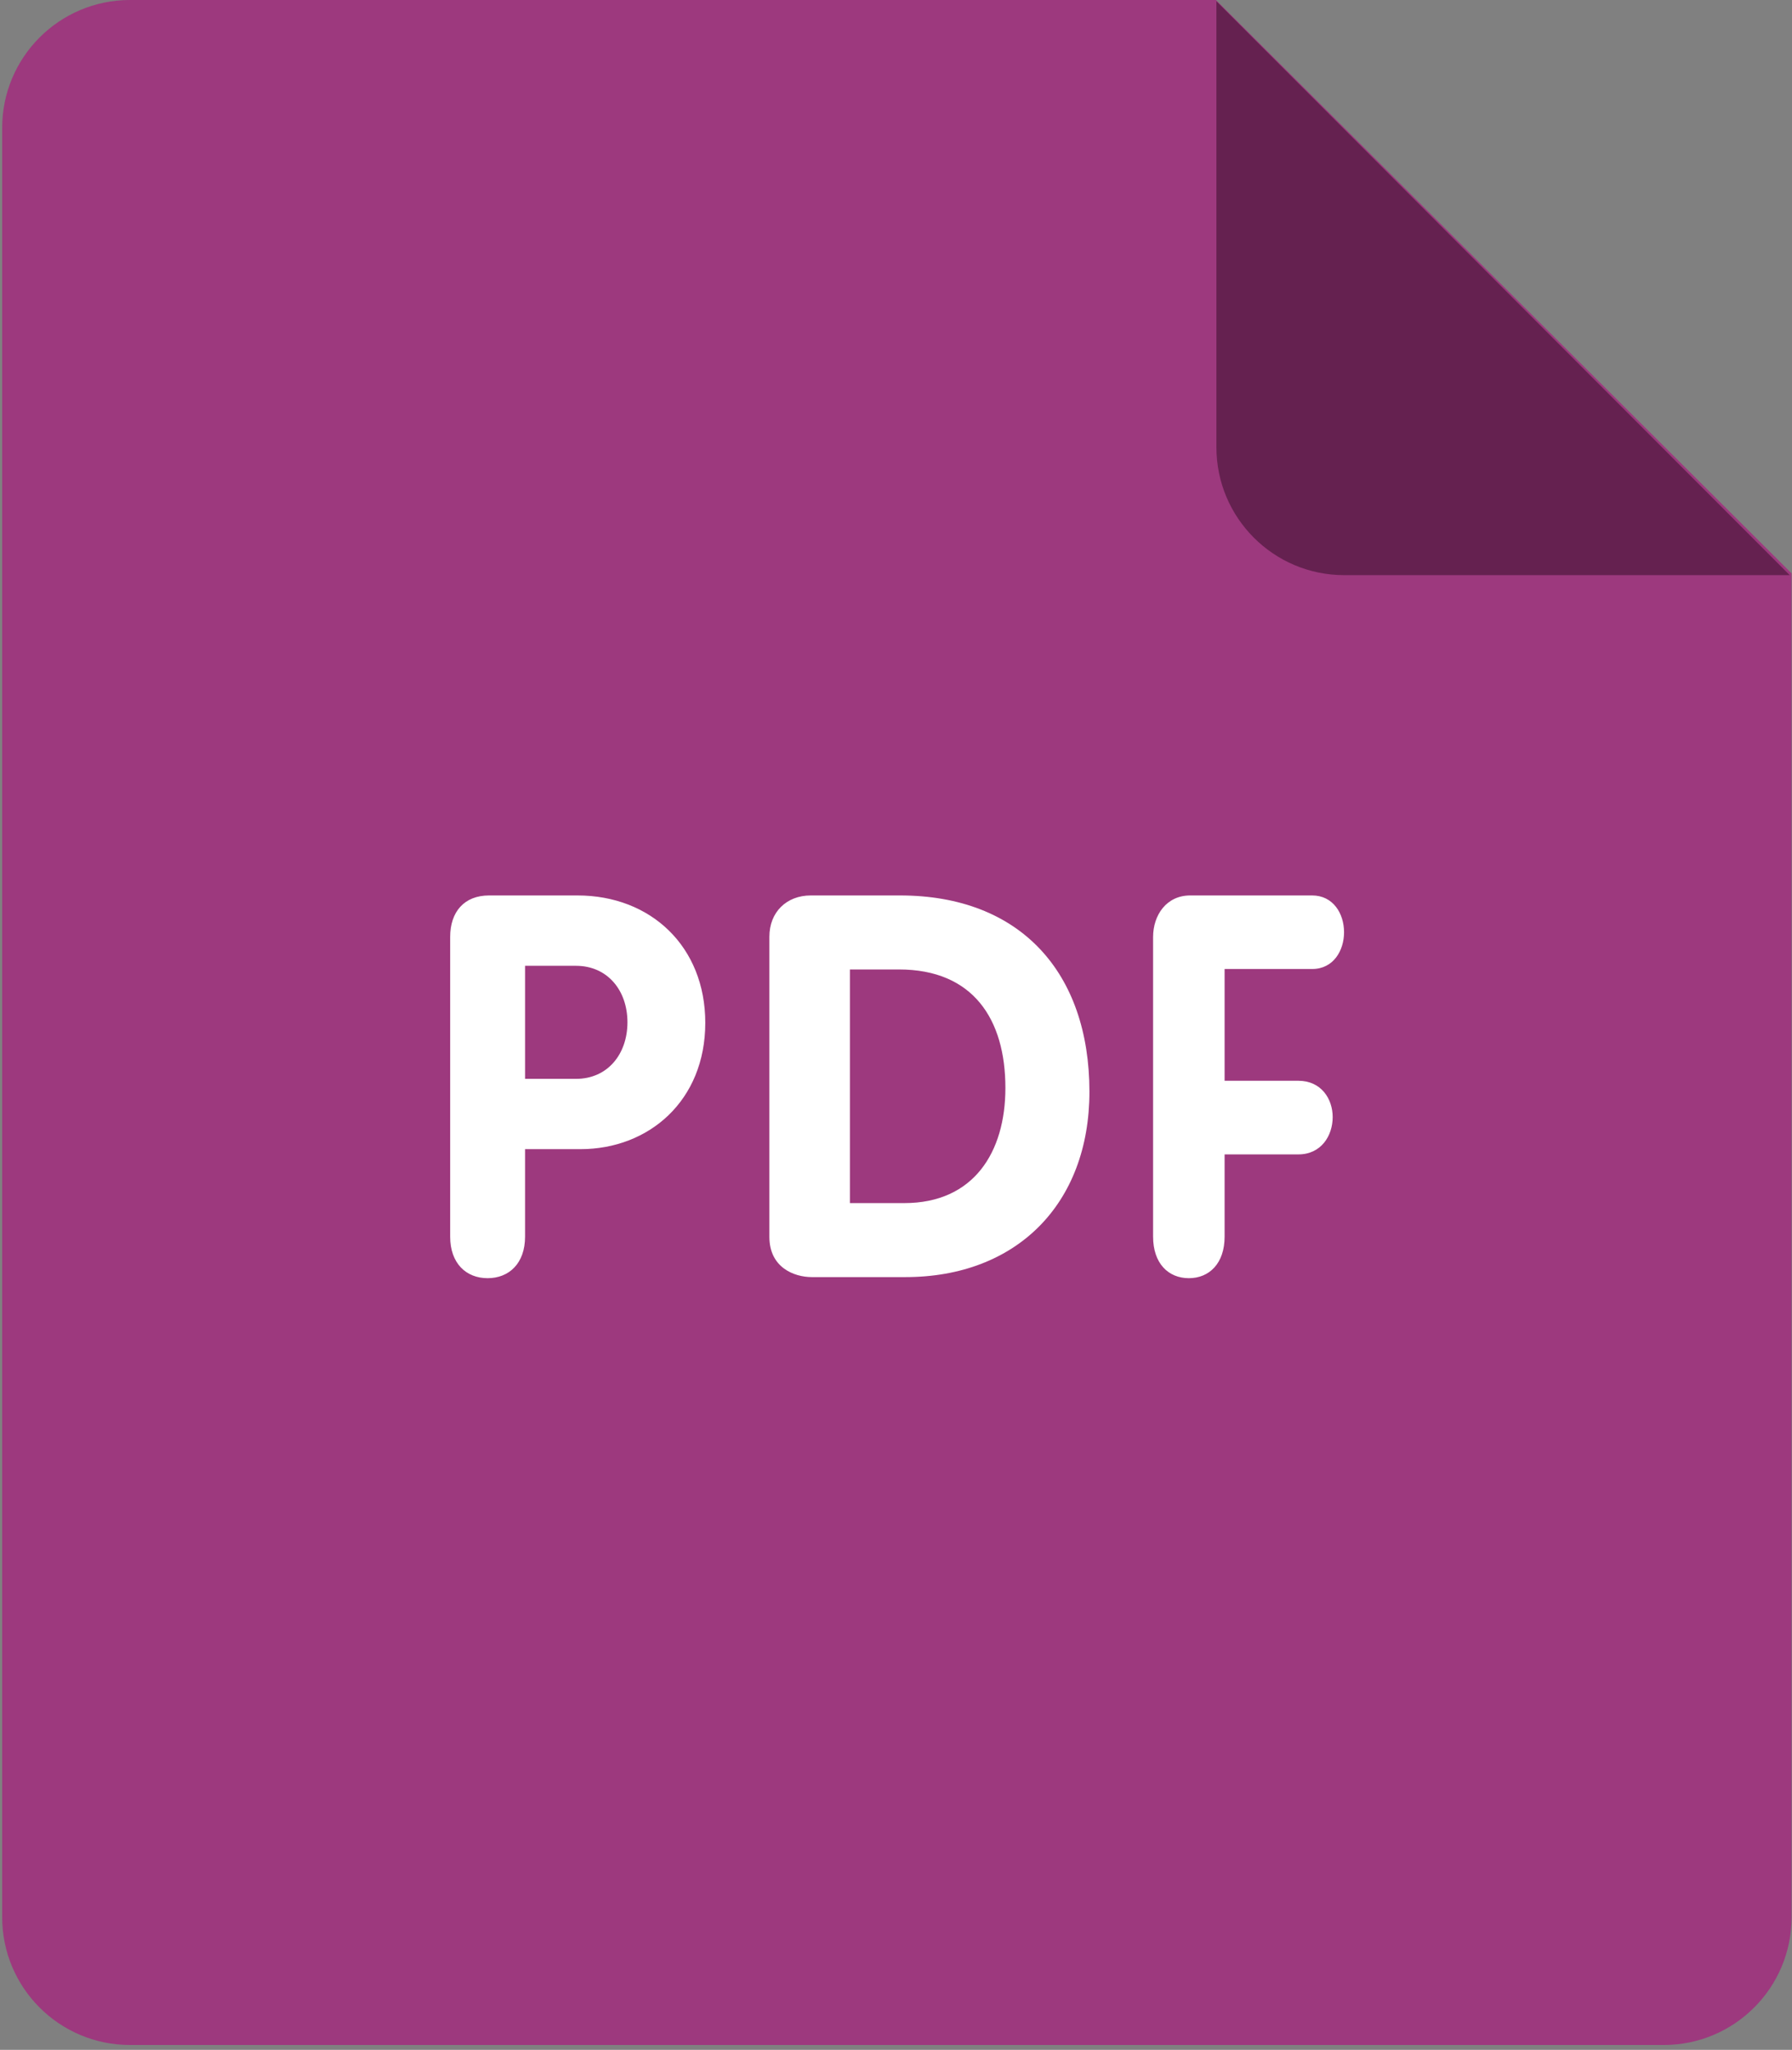
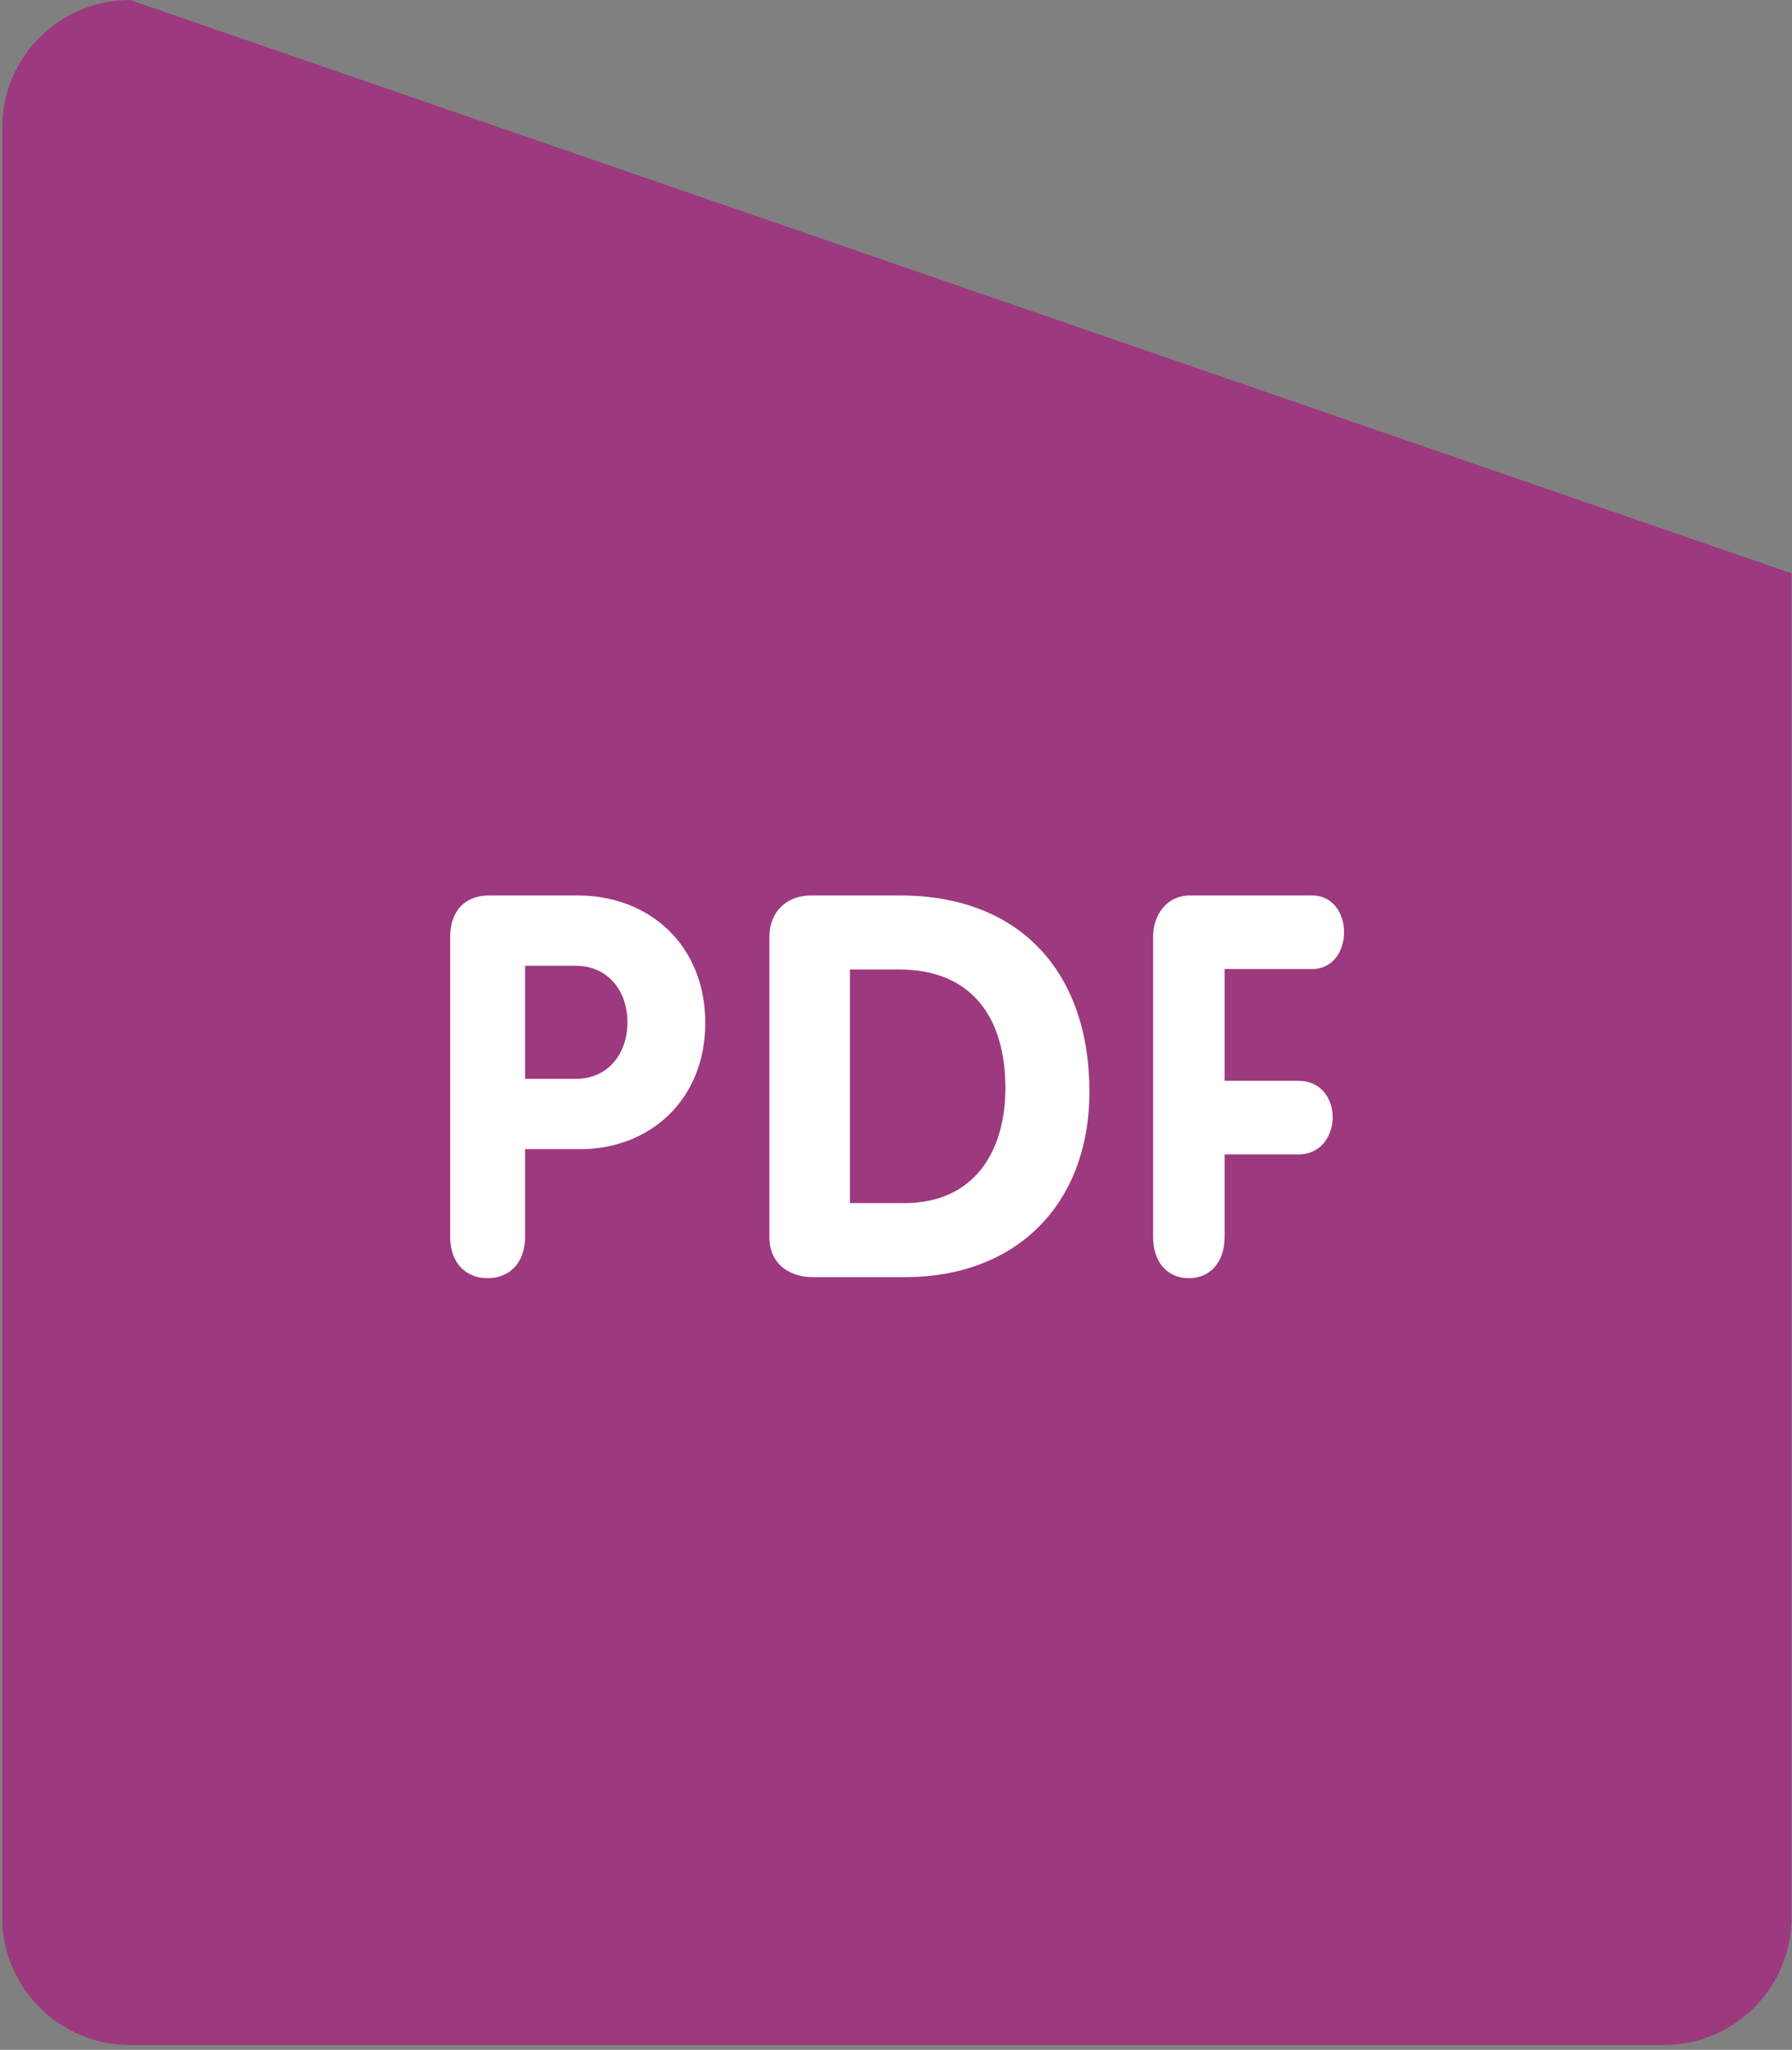
<svg xmlns="http://www.w3.org/2000/svg" width="271" height="310" viewBox="0 0 271 310" fill="none">
  <rect x="0" y="0" width="271" height="310" fill="#808080" stroke="none" />
-   <path d="M19.658 0H183.888L270.937 86.711V289.938C270.937 300.617 262.278 309.267 251.608 309.267H19.658C8.988 309.267 0.329 300.617 0.329 289.938V19.329C0.329 8.65 8.989 0 19.658 0Z" fill="#9D397E" />
-   <path d="M270.658 86.981H203.286C192.616 86.981 183.957 78.322 183.957 67.652V0.193L270.658 86.981Z" fill="#652150" />
+   <path d="M19.658 0L270.937 86.711V289.938C270.937 300.617 262.278 309.267 251.608 309.267H19.658C8.988 309.267 0.329 300.617 0.329 289.938V19.329C0.329 8.65 8.989 0 19.658 0Z" fill="#9D397E" />
  <path d="M198.434 146.544C201.672 146.544 203.257 143.722 203.257 140.987C203.257 138.155 201.604 135.42 198.434 135.42H179.994C176.389 135.42 174.379 138.406 174.379 141.702V187.019C174.379 191.059 176.679 193.301 179.791 193.301C182.884 193.301 185.194 191.059 185.194 187.019V174.581H196.347C199.807 174.581 201.537 171.749 201.537 168.937C201.537 166.183 199.807 163.447 196.347 163.447H185.194V146.544C185.194 146.544 198.434 146.544 198.434 146.544ZM136.107 135.42H122.615C118.952 135.42 116.352 137.933 116.352 141.663V187.058C116.352 191.687 120.092 193.137 122.769 193.137H136.928C153.686 193.137 164.752 182.11 164.752 165.09C164.743 147.095 154.325 135.42 136.107 135.42ZM136.755 181.946H128.53V146.612H135.943C147.164 146.612 152.044 154.141 152.044 164.53C152.044 174.253 147.25 181.946 136.755 181.946ZM87.33 135.42H73.964C70.185 135.42 68.078 137.913 68.078 141.702V187.019C68.078 191.059 70.494 193.301 73.741 193.301C76.988 193.301 79.404 191.059 79.404 187.019V173.788H87.783C98.124 173.788 106.658 166.462 106.658 154.681C106.659 143.152 98.425 135.42 87.33 135.42ZM87.108 163.158H79.405V146.061H87.108C91.863 146.061 94.888 149.772 94.888 154.614C94.878 159.447 91.863 163.158 87.108 163.158Z" fill="white" />
</svg>